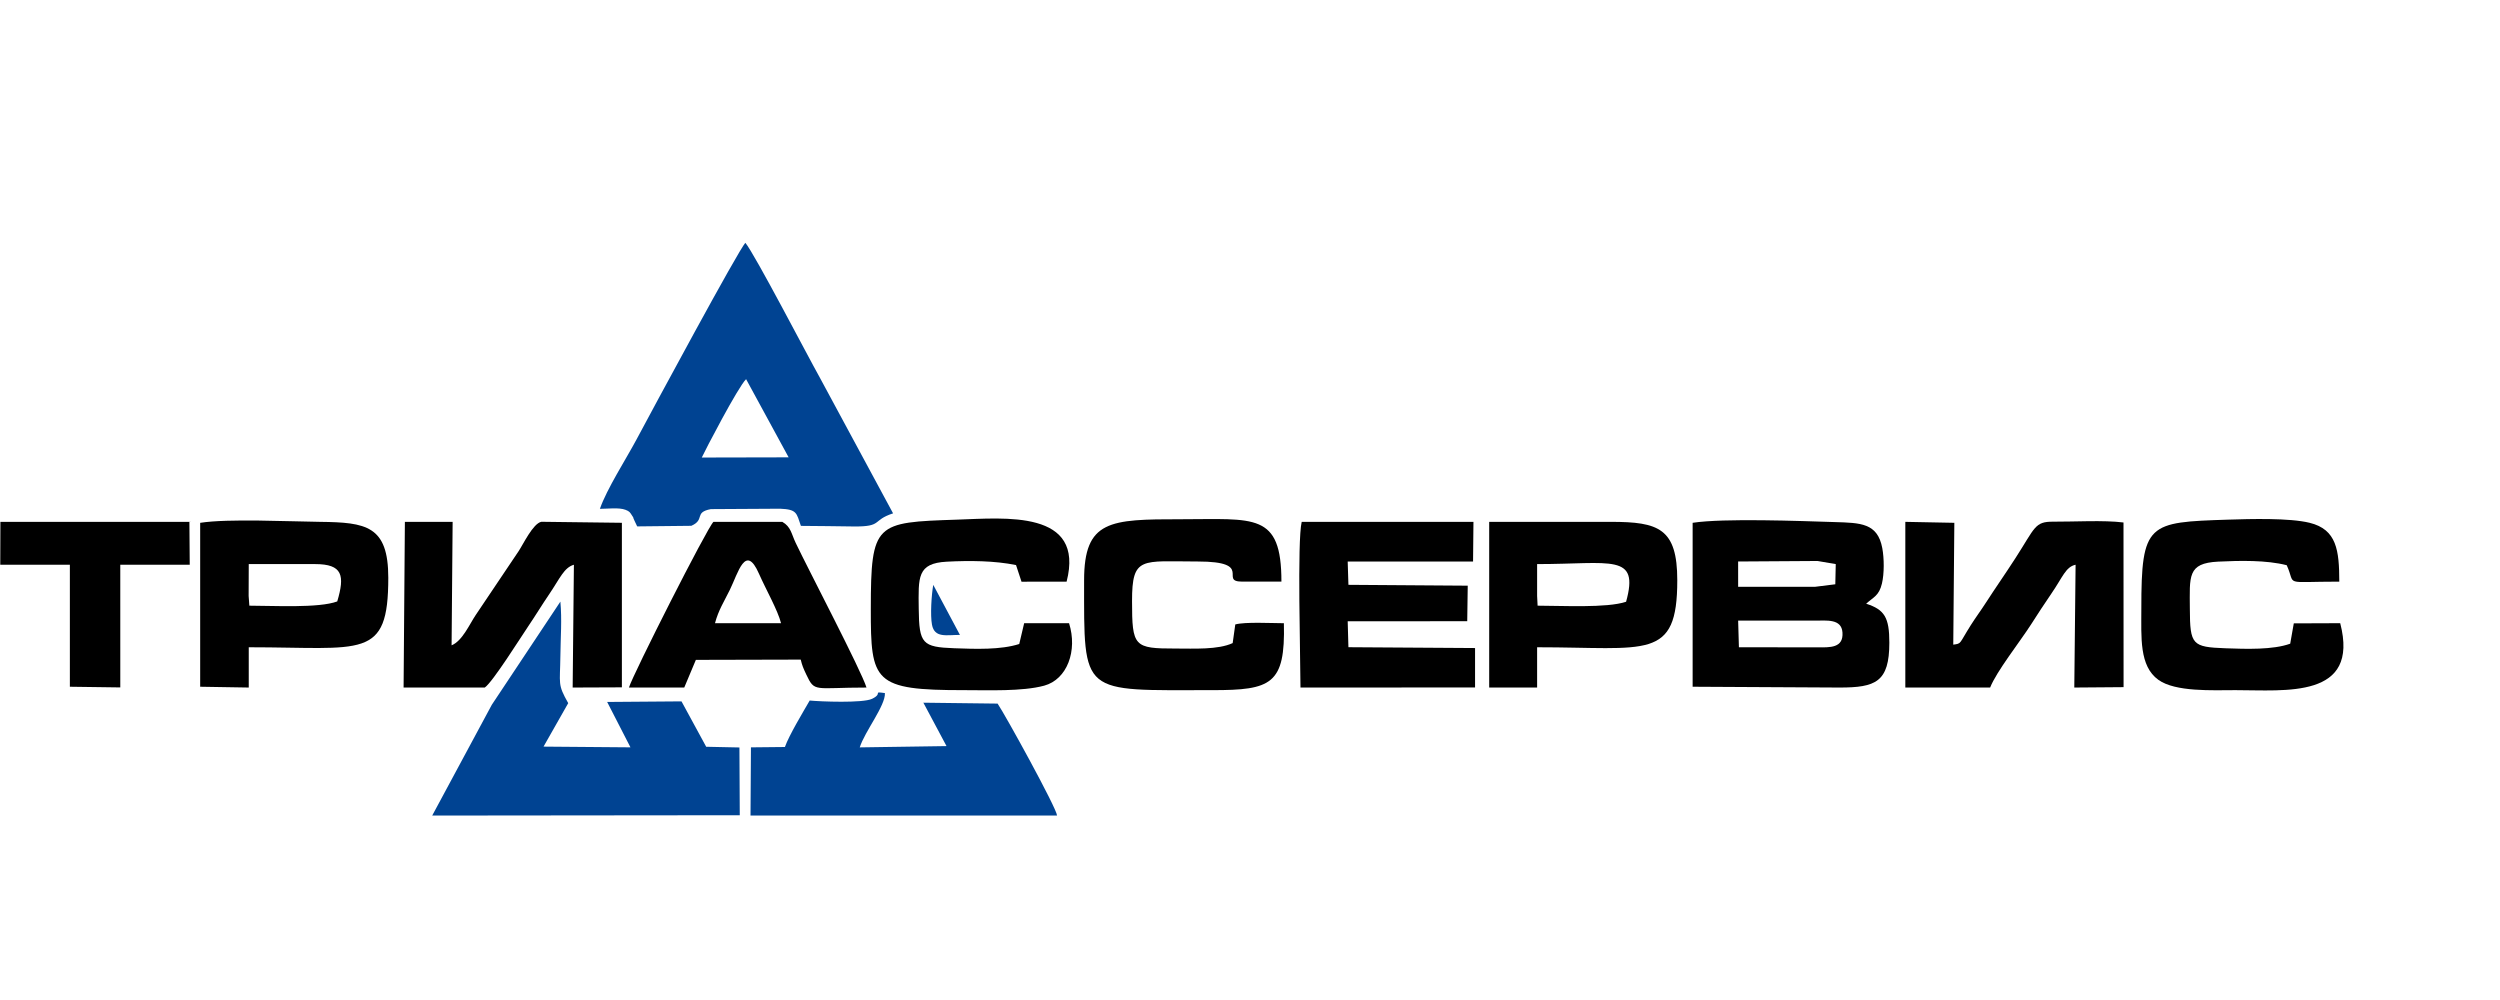
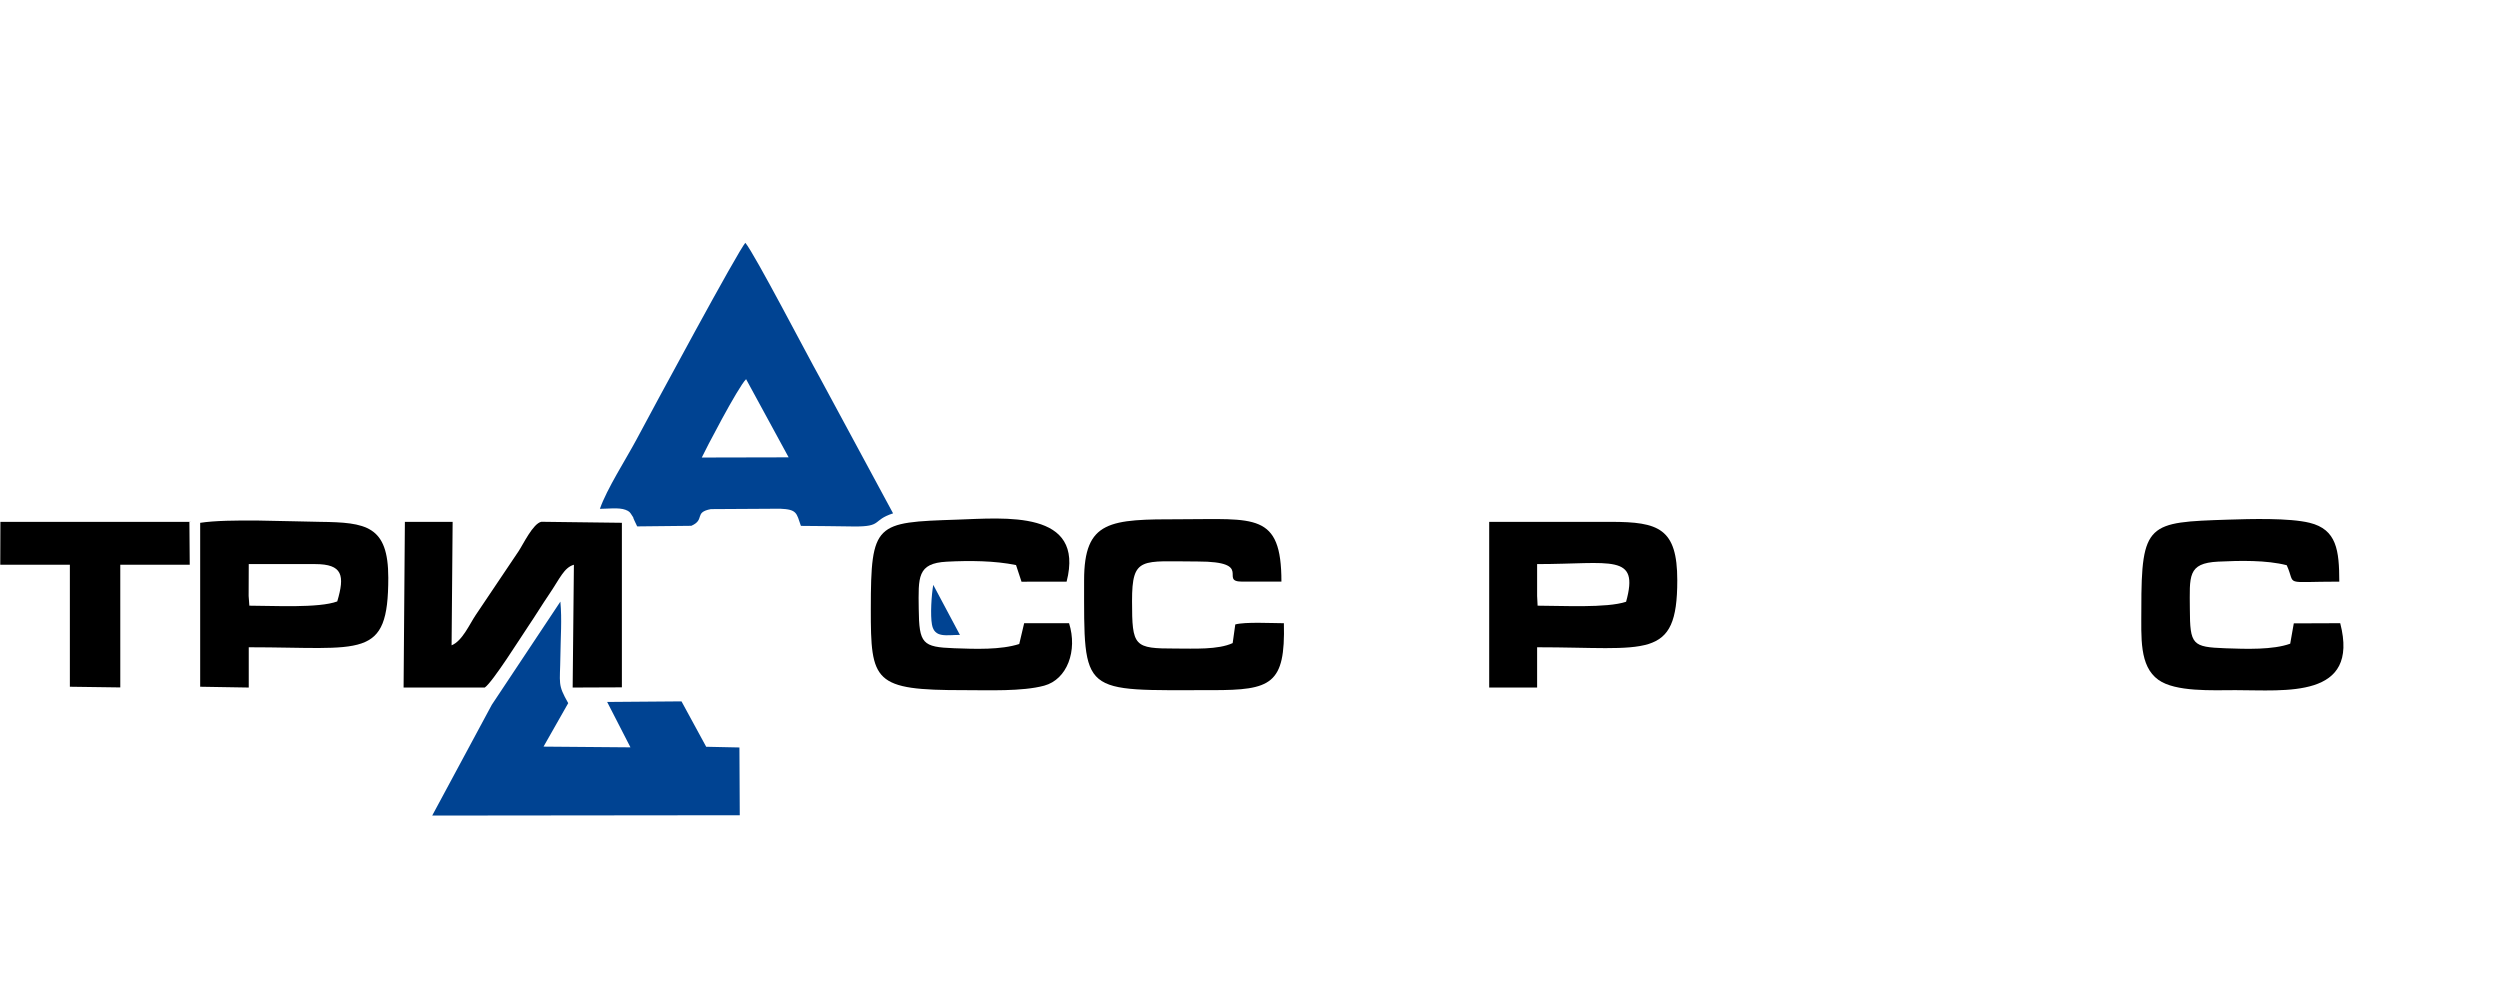
<svg xmlns="http://www.w3.org/2000/svg" width="170" height="68" viewBox="0 0 170 68" fill="none">
  <path fill-rule="evenodd" clip-rule="evenodd" d="M47.721 31.112C47.914 30.685 50.176 26.331 50.734 25.783L53.627 31.099L47.721 31.112V31.112ZM40.793 34.601C41.301 34.601 42.082 34.495 42.535 34.667C42.812 34.772 42.846 34.85 42.975 35.051C43.254 35.483 42.911 34.922 43.146 35.41L43.267 35.665C43.282 35.695 43.304 35.755 43.332 35.795L47.01 35.755C47.972 35.332 47.167 34.841 48.339 34.62L53.044 34.592C54.198 34.64 54.157 34.879 54.462 35.76C55.658 35.762 56.852 35.789 58.048 35.8C60.052 35.819 59.259 35.388 60.729 34.908L55.733 25.65C54.872 24.113 51.345 17.321 50.688 16.514C50.295 16.85 44.371 27.846 43.288 29.875C42.57 31.221 41.262 33.248 40.793 34.601Z" fill="#004392" />
  <path fill-rule="evenodd" clip-rule="evenodd" d="M38.639 47.814C37.901 46.513 38.084 46.535 38.107 44.588C38.12 43.365 38.218 42.129 38.106 40.91L33.443 47.925L29.39 55.458L50.304 55.436L50.281 50.828L48.021 50.78L46.342 47.693L41.287 47.733L42.871 50.819L36.96 50.77L38.639 47.814V47.814Z" fill="#004392" />
-   <path fill-rule="evenodd" clip-rule="evenodd" d="M55.059 47.636C54.631 48.38 53.654 49.998 53.374 50.796L51.064 50.82L51.035 55.458H71.88C71.857 54.96 68.351 48.598 67.837 47.845L62.789 47.783L64.363 50.734L58.463 50.822C58.79 49.765 60.226 47.967 60.174 47.129C59.282 47.011 60.087 47.139 59.302 47.519C58.672 47.823 55.77 47.707 55.059 47.636V47.636Z" fill="#004392" />
  <path fill-rule="evenodd" clip-rule="evenodd" d="M65.275 43.174L63.461 39.77C63.337 40.481 63.255 41.831 63.374 42.475C63.546 43.403 64.356 43.173 65.275 43.174Z" fill="#004392" />
-   <path fill-rule="evenodd" clip-rule="evenodd" d="M118.246 44.013L118.194 42.203H123.412C124.211 42.203 125.221 42.061 125.288 43.007C125.362 44.077 124.433 44.024 123.594 44.02C121.811 44.011 120.028 44.013 118.246 44.013V44.013ZM118.193 38.182L123.59 38.147L124.831 38.358L124.801 39.731L123.418 39.903H118.194L118.193 38.182V38.182ZM115.099 46.698L125.089 46.753C127.542 46.753 128.475 46.382 128.475 43.704C128.475 41.992 128.152 41.455 126.899 41.052C127.396 40.599 127.774 40.519 127.973 39.676C128.133 38.995 128.125 37.97 127.996 37.276C127.676 35.562 126.523 35.555 124.756 35.501C122.407 35.428 117.218 35.227 115.099 35.551V46.698Z" fill="black" />
-   <path fill-rule="evenodd" clip-rule="evenodd" d="M132.822 43.836L132.895 35.551L129.562 35.486V46.753L135.33 46.751C135.761 45.658 137.34 43.663 138.117 42.454C138.576 41.741 139.003 41.075 139.491 40.368C140.27 39.237 140.464 38.546 141.14 38.402L141.052 46.753L144.403 46.726L144.398 35.529C143.065 35.359 141.007 35.483 139.622 35.474C138.352 35.466 138.401 35.86 137.044 37.963C136.36 39.024 135.682 39.989 135.045 40.977C134.683 41.54 134.359 41.966 134.005 42.526C133.2 43.8 133.401 43.758 132.822 43.836V43.836Z" fill="black" />
  <path fill-rule="evenodd" clip-rule="evenodd" d="M27.444 46.753H32.965C33.508 46.378 35.437 43.298 35.92 42.587C36.436 41.825 36.84 41.149 37.357 40.389C38.076 39.329 38.352 38.597 39.025 38.402L38.941 46.753L42.288 46.739V35.55L36.811 35.481C36.242 35.601 35.579 37.011 35.266 37.48L32.352 41.816C31.932 42.437 31.439 43.588 30.708 43.882L30.779 35.486L27.532 35.485L27.444 46.753V46.753Z" fill="black" />
-   <path fill-rule="evenodd" clip-rule="evenodd" d="M88.433 46.753L100.304 46.748V44.067L91.693 44.01L91.643 42.246L99.772 42.243L99.806 39.826L91.693 39.768L91.643 38.182H100.168L100.195 35.485H88.516C88.202 36.77 88.432 44.786 88.433 46.753V46.753Z" fill="black" />
  <path fill-rule="evenodd" clip-rule="evenodd" d="M159.135 42.377L155.978 42.389L155.734 43.771C154.562 44.195 152.739 44.135 151.335 44.083C149.07 44 148.919 43.852 148.91 41.407C148.901 39.179 148.731 38.296 150.829 38.191C152.292 38.119 154.124 38.08 155.497 38.435C156.157 39.868 155.127 39.551 159.072 39.551C159.068 37.424 158.901 36.004 157.053 35.55C155.671 35.212 153.033 35.287 151.506 35.336C146.077 35.514 145.604 35.532 145.611 41.406C145.613 43.337 145.459 45.291 146.773 46.231C147.936 47.063 150.447 46.932 152.007 46.93C155.399 46.926 160.473 47.545 159.135 42.377Z" fill="black" />
  <path fill-rule="evenodd" clip-rule="evenodd" d="M73.719 39.462C73.719 47.365 73.448 46.93 82.455 46.93C86.43 46.929 87.412 46.548 87.304 42.379C86.52 42.379 84.652 42.276 83.999 42.463L83.822 43.73C82.828 44.192 81.183 44.1 79.947 44.101C77.105 44.102 76.981 43.979 76.979 40.876C76.977 37.8 77.618 38.18 81.452 38.182C85.336 38.185 82.848 39.551 84.462 39.55H87.137C87.137 34.83 85.313 35.309 80.281 35.309C75.47 35.309 73.719 35.366 73.719 39.462V39.462Z" fill="black" />
  <path fill-rule="evenodd" clip-rule="evenodd" d="M72.696 42.377H69.643L69.309 43.792C68.056 44.195 66.346 44.134 64.894 44.081C62.713 44.002 62.501 43.772 62.474 41.408C62.45 39.251 62.353 38.298 64.389 38.194C65.946 38.113 67.631 38.127 69.09 38.424L69.463 39.556L72.529 39.552C73.792 34.648 68.336 35.228 65.067 35.336C59.526 35.521 59.219 35.534 59.215 41.406C59.211 46.368 59.392 46.937 65.569 46.93C67.192 46.929 69.516 47.029 71.005 46.625C72.569 46.2 73.286 44.248 72.696 42.377V42.377Z" fill="black" />
  <path fill-rule="evenodd" clip-rule="evenodd" d="M22.933 40.897C21.683 41.366 18.551 41.186 16.956 41.186L16.907 40.523L16.915 38.358H21.429C23.303 38.359 23.457 39.129 22.933 40.897ZM13.612 46.698L16.915 46.753V44.014C24.691 44.014 26.404 44.898 26.404 39.286C26.403 35.749 24.899 35.521 21.764 35.486C19.647 35.462 15.52 35.255 13.612 35.552V46.698V46.698Z" fill="black" />
  <path fill-rule="evenodd" clip-rule="evenodd" d="M104.524 38.358C109.574 38.358 111.492 37.602 110.574 40.92C109.262 41.359 106.205 41.186 104.557 41.186L104.524 40.523V38.358ZM101.265 46.754L104.524 46.753V44.014C112.021 44.014 114.055 44.938 114.055 39.462C114.055 35.925 112.786 35.486 109.541 35.486H101.265V46.754V46.754Z" fill="black" />
-   <path fill-rule="evenodd" clip-rule="evenodd" d="M48.62 42.377C48.849 41.5 49.243 40.898 49.629 40.11C50.199 38.949 50.695 36.931 51.61 39.012C52.071 40.062 52.892 41.5 53.111 42.377H48.62ZM42.768 46.752L46.53 46.75L47.319 44.871L54.45 44.853C54.545 45.254 54.624 45.437 54.825 45.863C55.414 47.108 55.343 46.753 58.922 46.753C58.568 45.597 54.968 38.727 54.106 36.915C53.811 36.293 53.783 35.819 53.197 35.486H48.515C48.09 35.878 43.046 45.846 42.768 46.752V46.752Z" fill="black" />
  <path fill-rule="evenodd" clip-rule="evenodd" d="M0.018 38.402H4.751V46.698L8.18 46.745L8.179 38.401L12.902 38.402L12.879 35.484L13.069 35.485H0.028L0.018 38.402Z" fill="black" />
</svg>